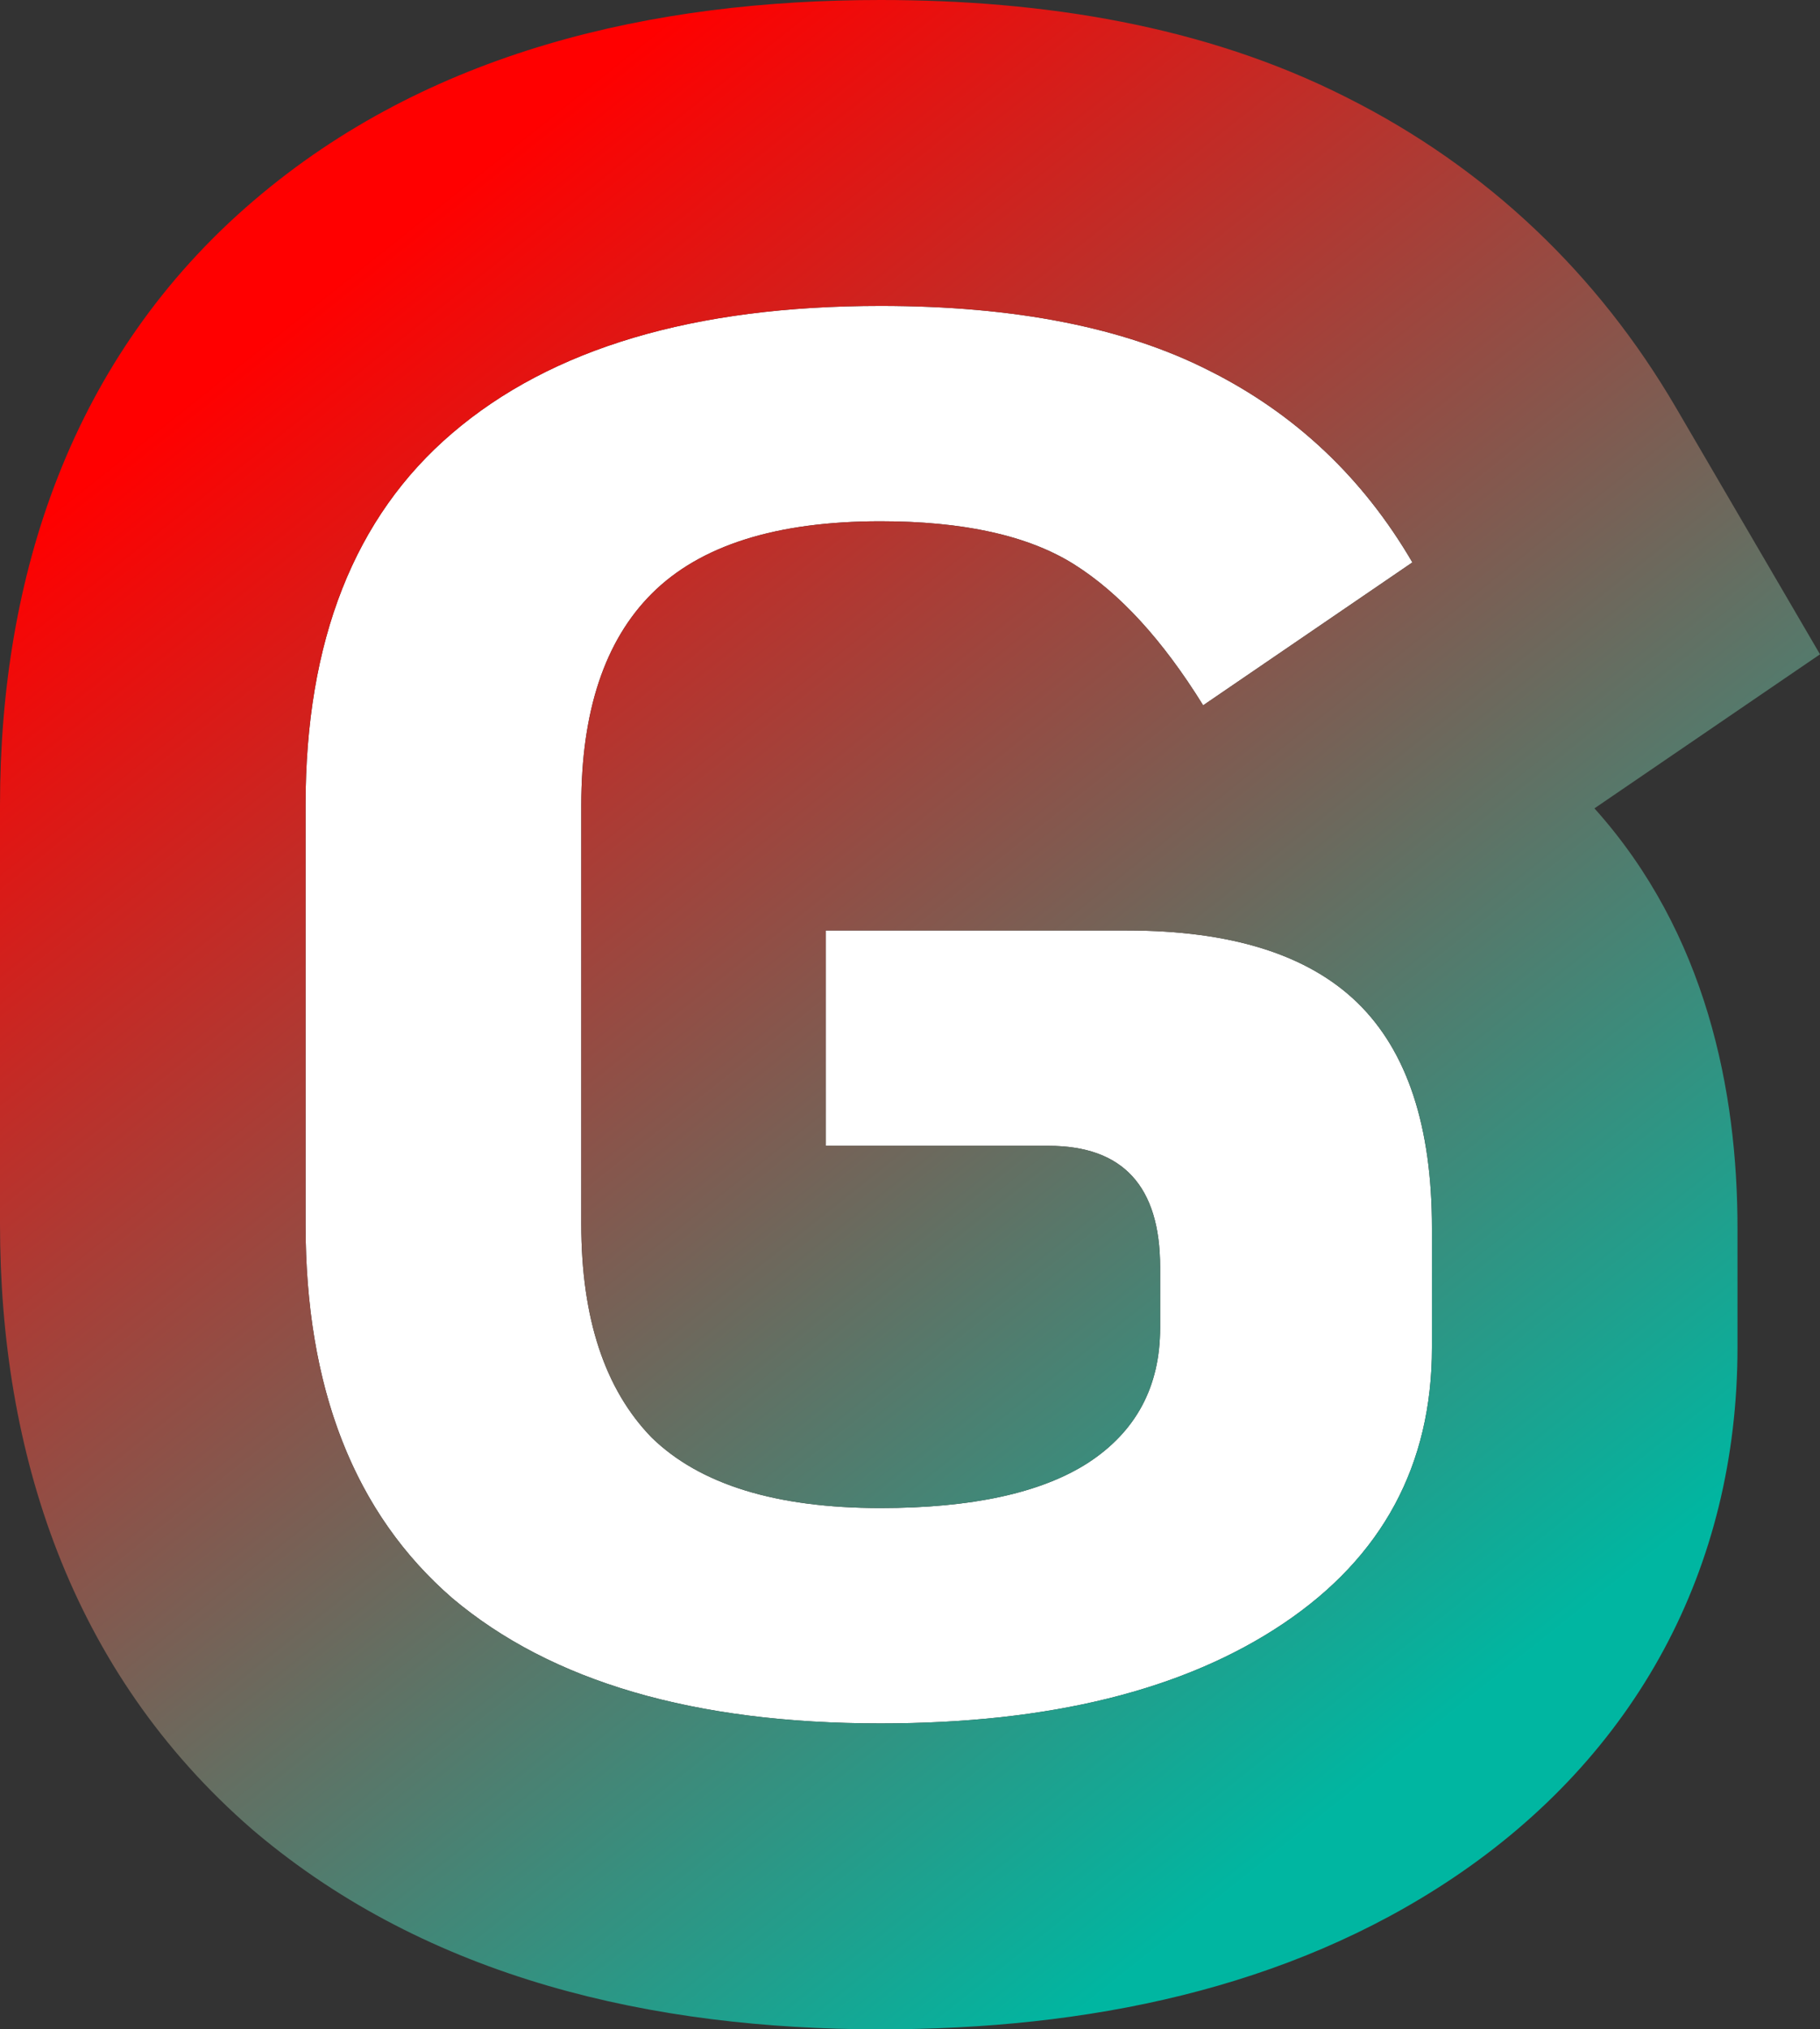
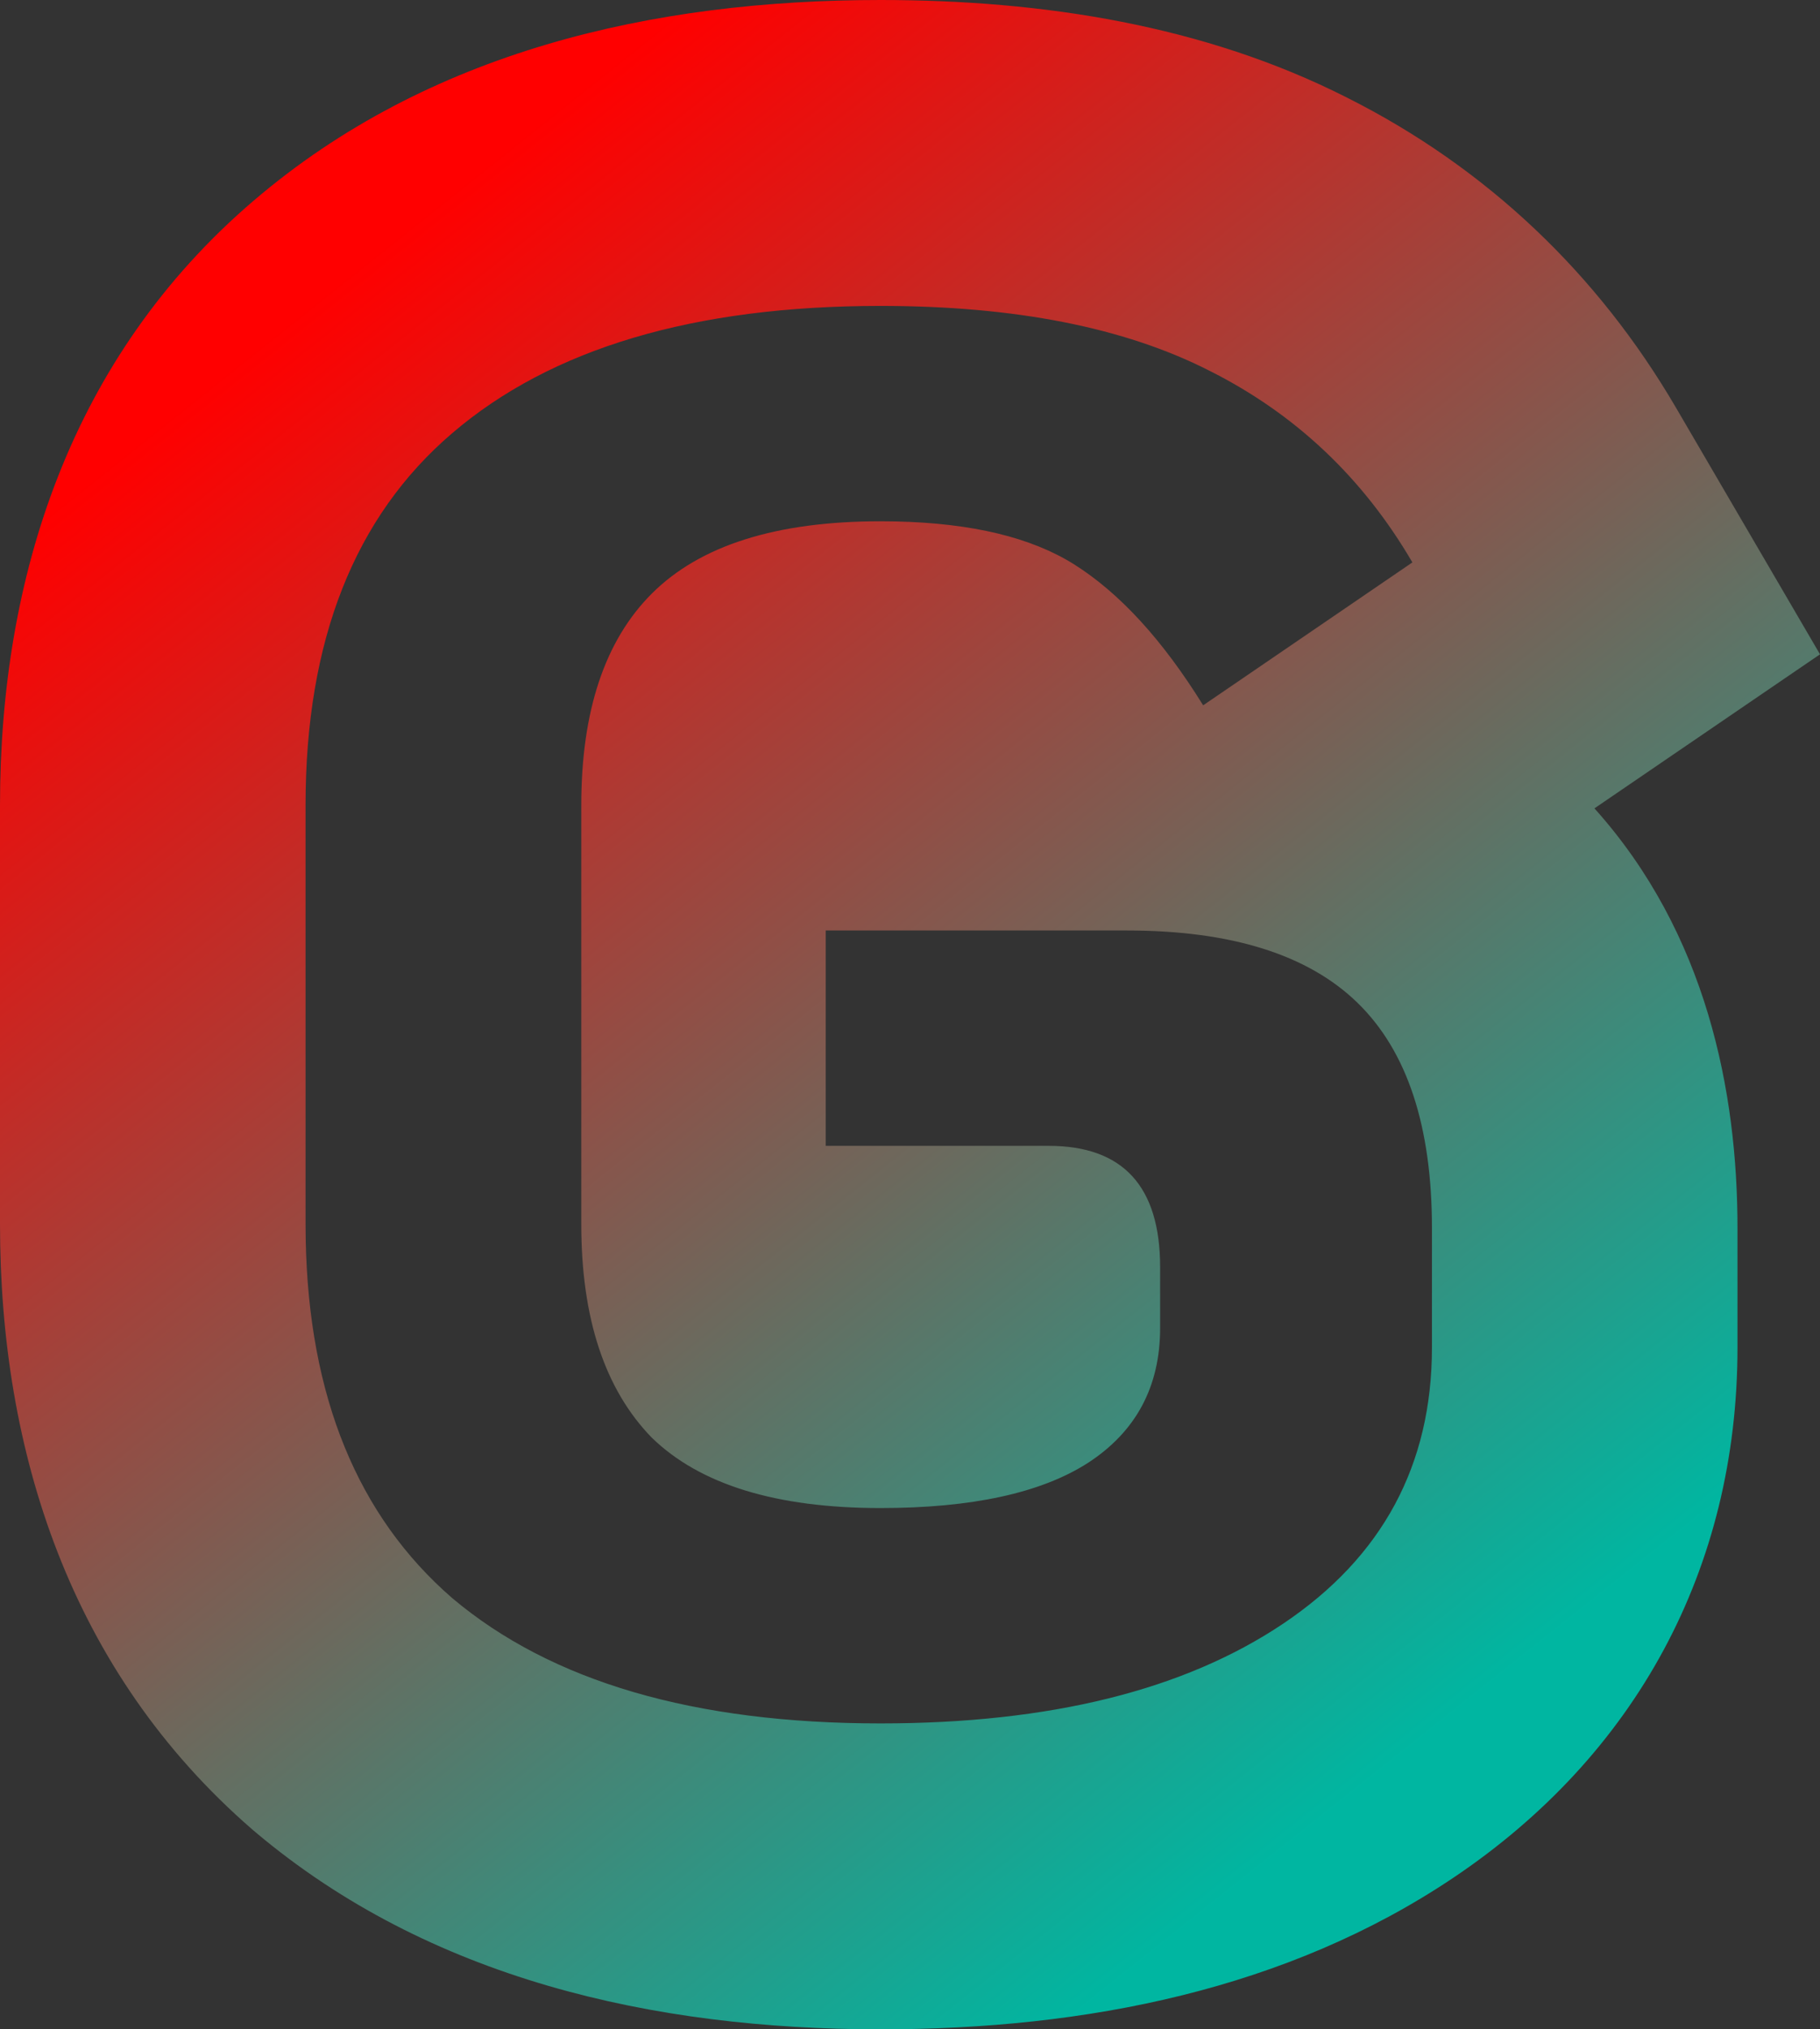
<svg xmlns="http://www.w3.org/2000/svg" width="192" height="214" viewBox="0 0 192 214" fill="none">
  <rect x="0" y="0" width="192" height="214" fill="#333333" stroke="none" />
-   <path d="M92.886 181.74C73.219 181.74 58.159 177.336 47.707 168.526C37.392 159.58 32.234 146.435 32.234 129.092V84.908C32.234 67.565 37.392 54.489 47.707 45.68C58.159 36.733 73.219 32.26 92.886 32.26C107.052 32.26 118.605 34.531 127.544 39.073C136.622 43.616 143.773 50.36 149 59.307L126.926 74.379C122.662 67.497 118.123 62.541 113.31 59.513C108.496 56.485 101.688 54.971 92.886 54.971C81.884 54.971 73.838 57.517 68.749 62.61C63.798 67.565 61.322 74.998 61.322 84.908V129.092C61.322 139.002 63.798 146.504 68.749 151.596C73.838 156.552 81.884 159.029 92.886 159.029C102.514 159.029 109.803 157.446 114.754 154.28C119.843 150.977 122.387 146.228 122.387 140.034V133.634C122.387 125.1 118.467 120.833 110.628 120.833H87.11V98.122H118.88C129.883 98.122 137.997 100.669 143.223 105.761C148.449 110.854 151.063 118.769 151.063 129.505V142.099C151.063 154.487 145.836 164.191 135.384 171.21C124.931 178.23 110.765 181.74 92.886 181.74Z" fill="white" />
  <path d="M92.886 0C110.092 0 127.065 2.701 141.958 10.222L141.96 10.22C141.976 10.228 141.991 10.237 142.007 10.245C142.05 10.267 142.093 10.286 142.136 10.308L142.134 10.31C156.844 17.712 168.545 28.847 176.827 43.025L192 69L168.204 85.245C180.042 98.422 183.296 115.123 183.296 129.505V142.099C183.296 165.455 172.536 185.109 153.346 197.998C135.782 209.793 114.584 214 92.886 214C68.891 214 45.297 208.67 26.944 193.203L26.768 193.055L26.595 192.905C7.397 176.253 7.59022e-05 153.078 0 129.092V84.908C0 60.947 7.391 37.701 26.782 21.141L26.784 21.142C45.141 5.444 68.799 3.98258e-05 92.886 0L92.886 32.26C73.219 32.26 58.159 36.733 47.707 45.68C37.392 54.489 32.234 67.565 32.234 84.908V129.092L32.25 130.705C32.562 147.252 37.714 159.859 47.707 168.526C58.159 177.336 73.219 181.74 92.886 181.74C110.765 181.74 124.931 178.23 135.384 171.21C145.836 164.191 151.063 154.487 151.063 142.099V129.505C151.063 118.769 148.449 110.854 143.223 105.761C137.997 100.669 129.883 98.122 118.88 98.122H87.11V120.833H110.628C118.467 120.833 122.387 125.1 122.387 133.634V140.034C122.387 146.228 119.843 150.977 114.754 154.28C109.803 157.446 102.514 159.029 92.886 159.029C81.884 159.029 73.838 156.552 68.749 151.596C63.798 146.504 61.322 139.002 61.322 129.092V84.908C61.322 74.998 63.798 67.565 68.749 62.61C73.838 57.517 81.884 54.971 92.886 54.971L94.513 54.989C102.532 55.166 108.797 56.674 113.31 59.513C118.123 62.541 122.662 67.497 126.926 74.379L149 59.307C143.773 50.36 136.622 43.616 127.544 39.073C118.605 34.531 107.052 32.26 92.886 32.26L92.886 0Z" fill="url(#paint0_linear_40_16)" />
  <defs>
    <linearGradient id="paint0_linear_40_16" x1="32.17" y1="32.479" x2="151.553" y2="182.396" gradientUnits="userSpaceOnUse">
      <stop stop-color="#FF0000" />
      <stop offset="1" stop-color="#00B6A1" />
    </linearGradient>
  </defs>
</svg>